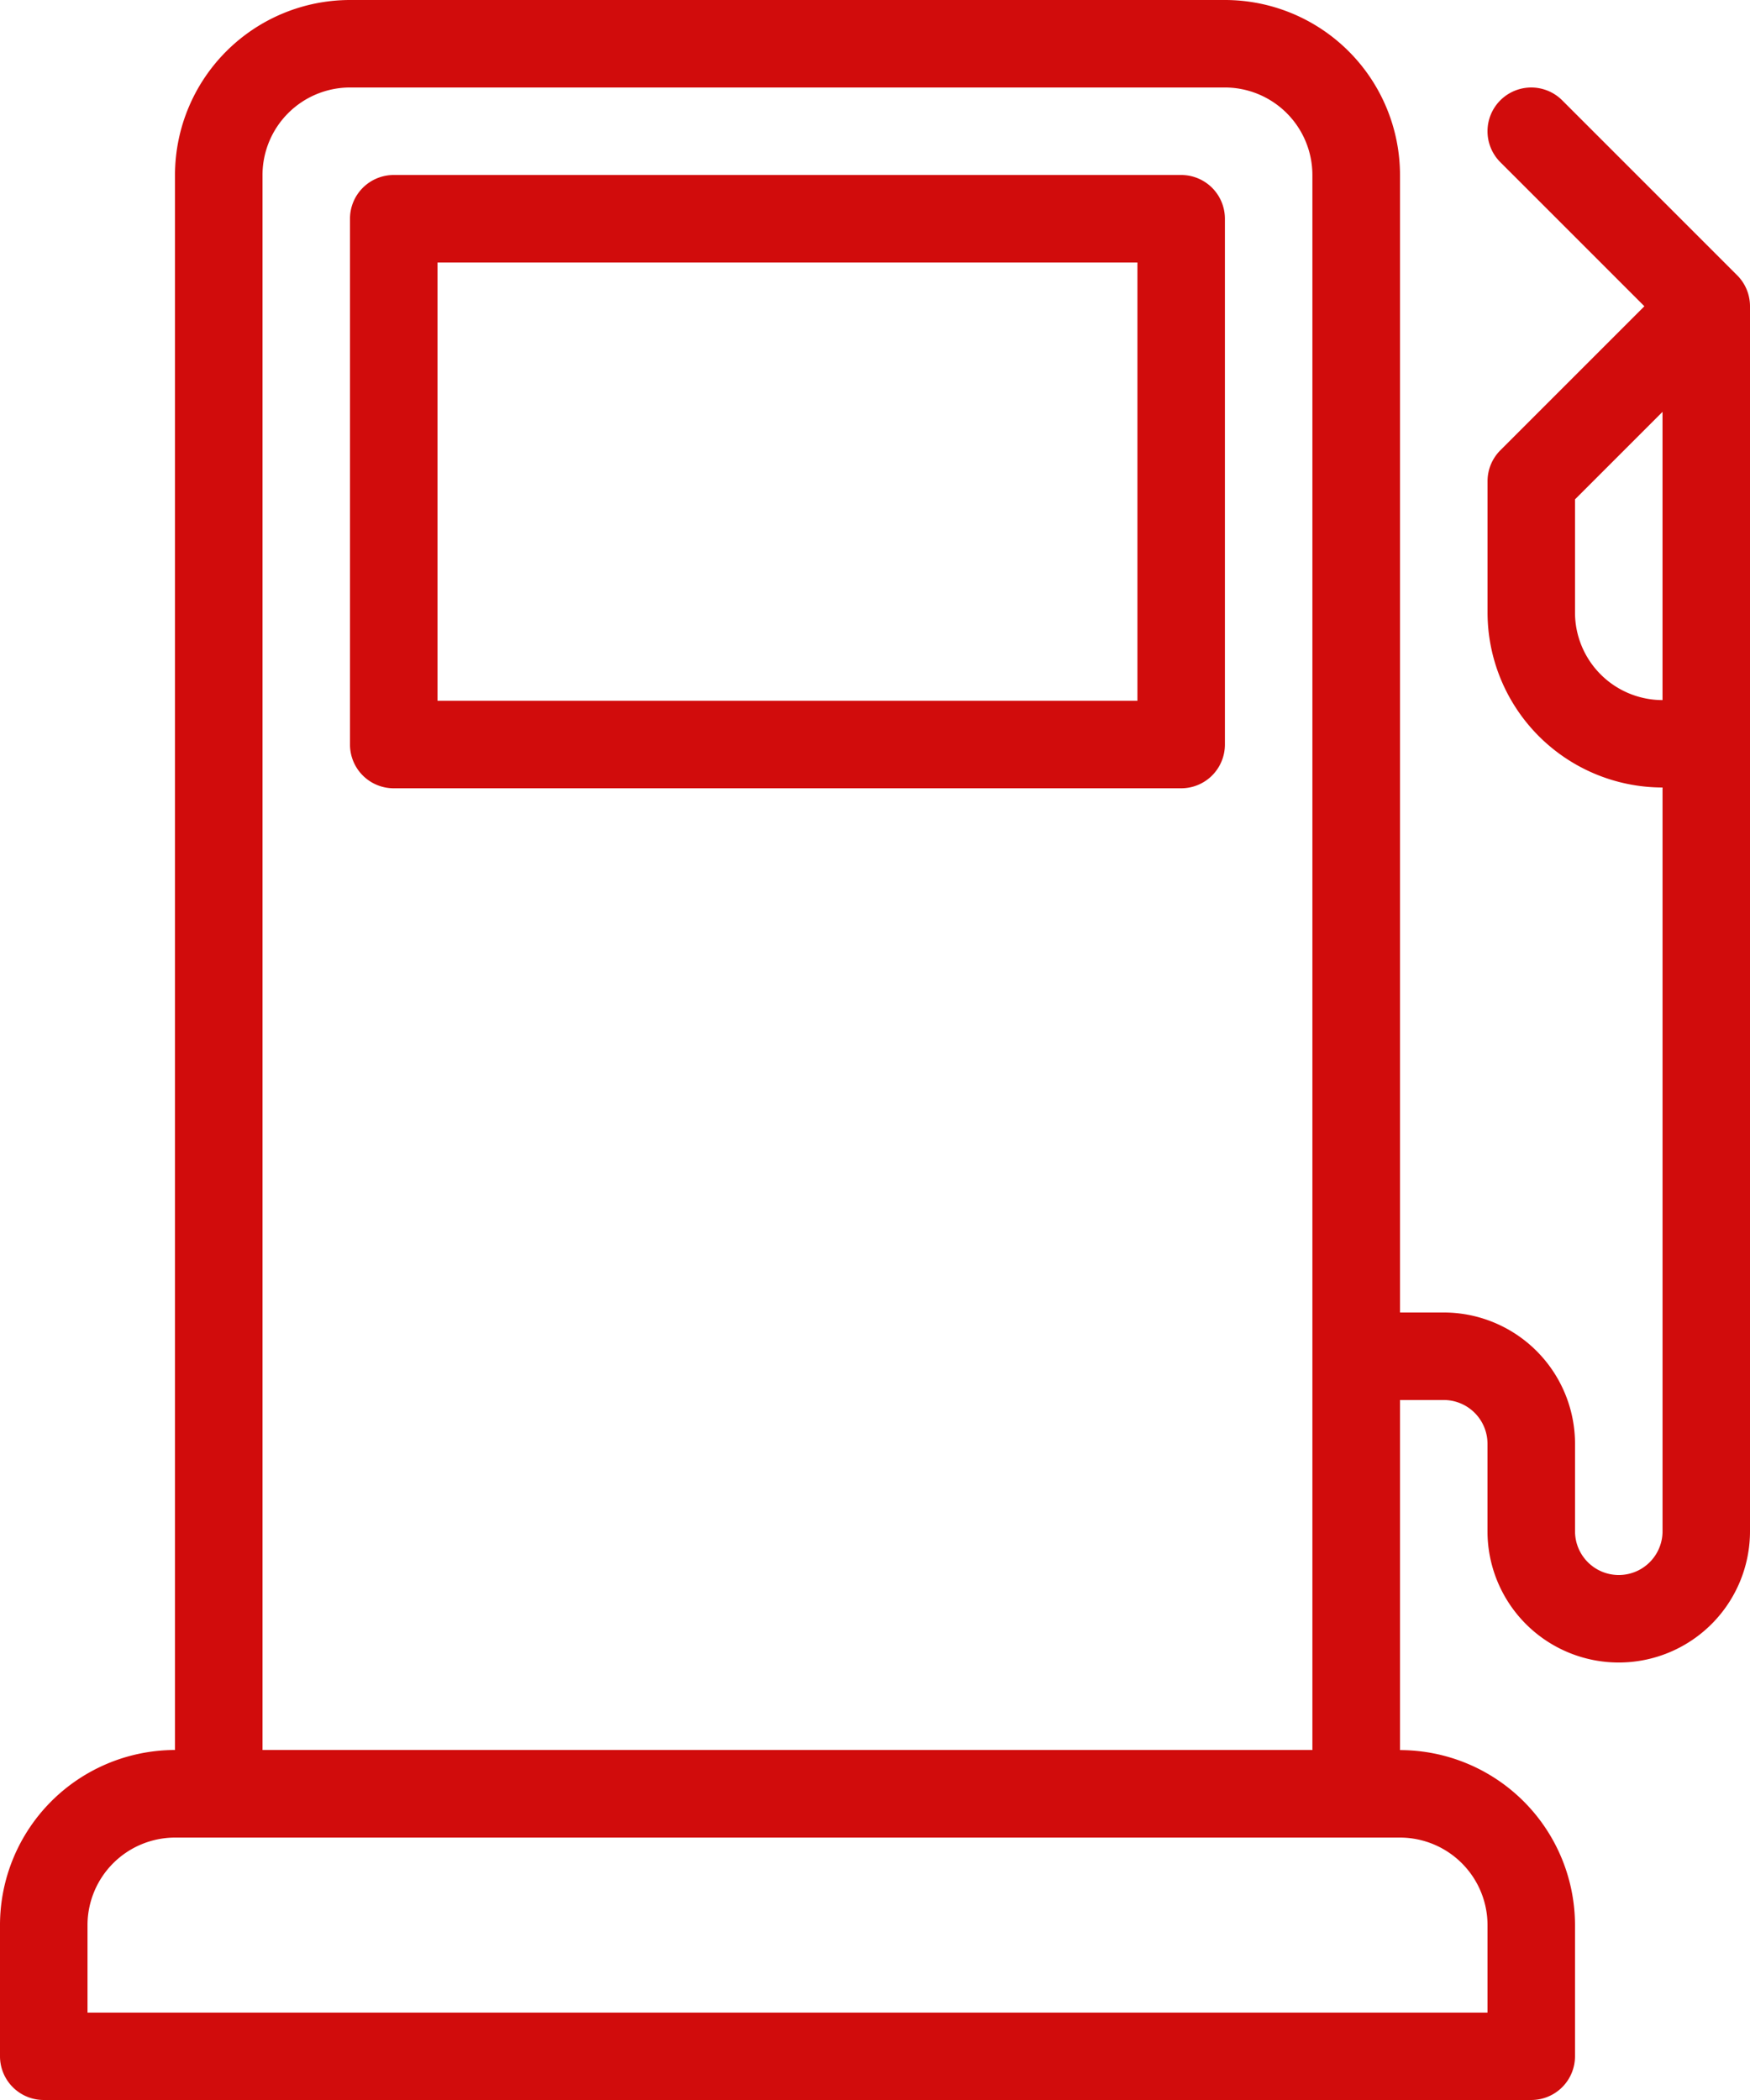
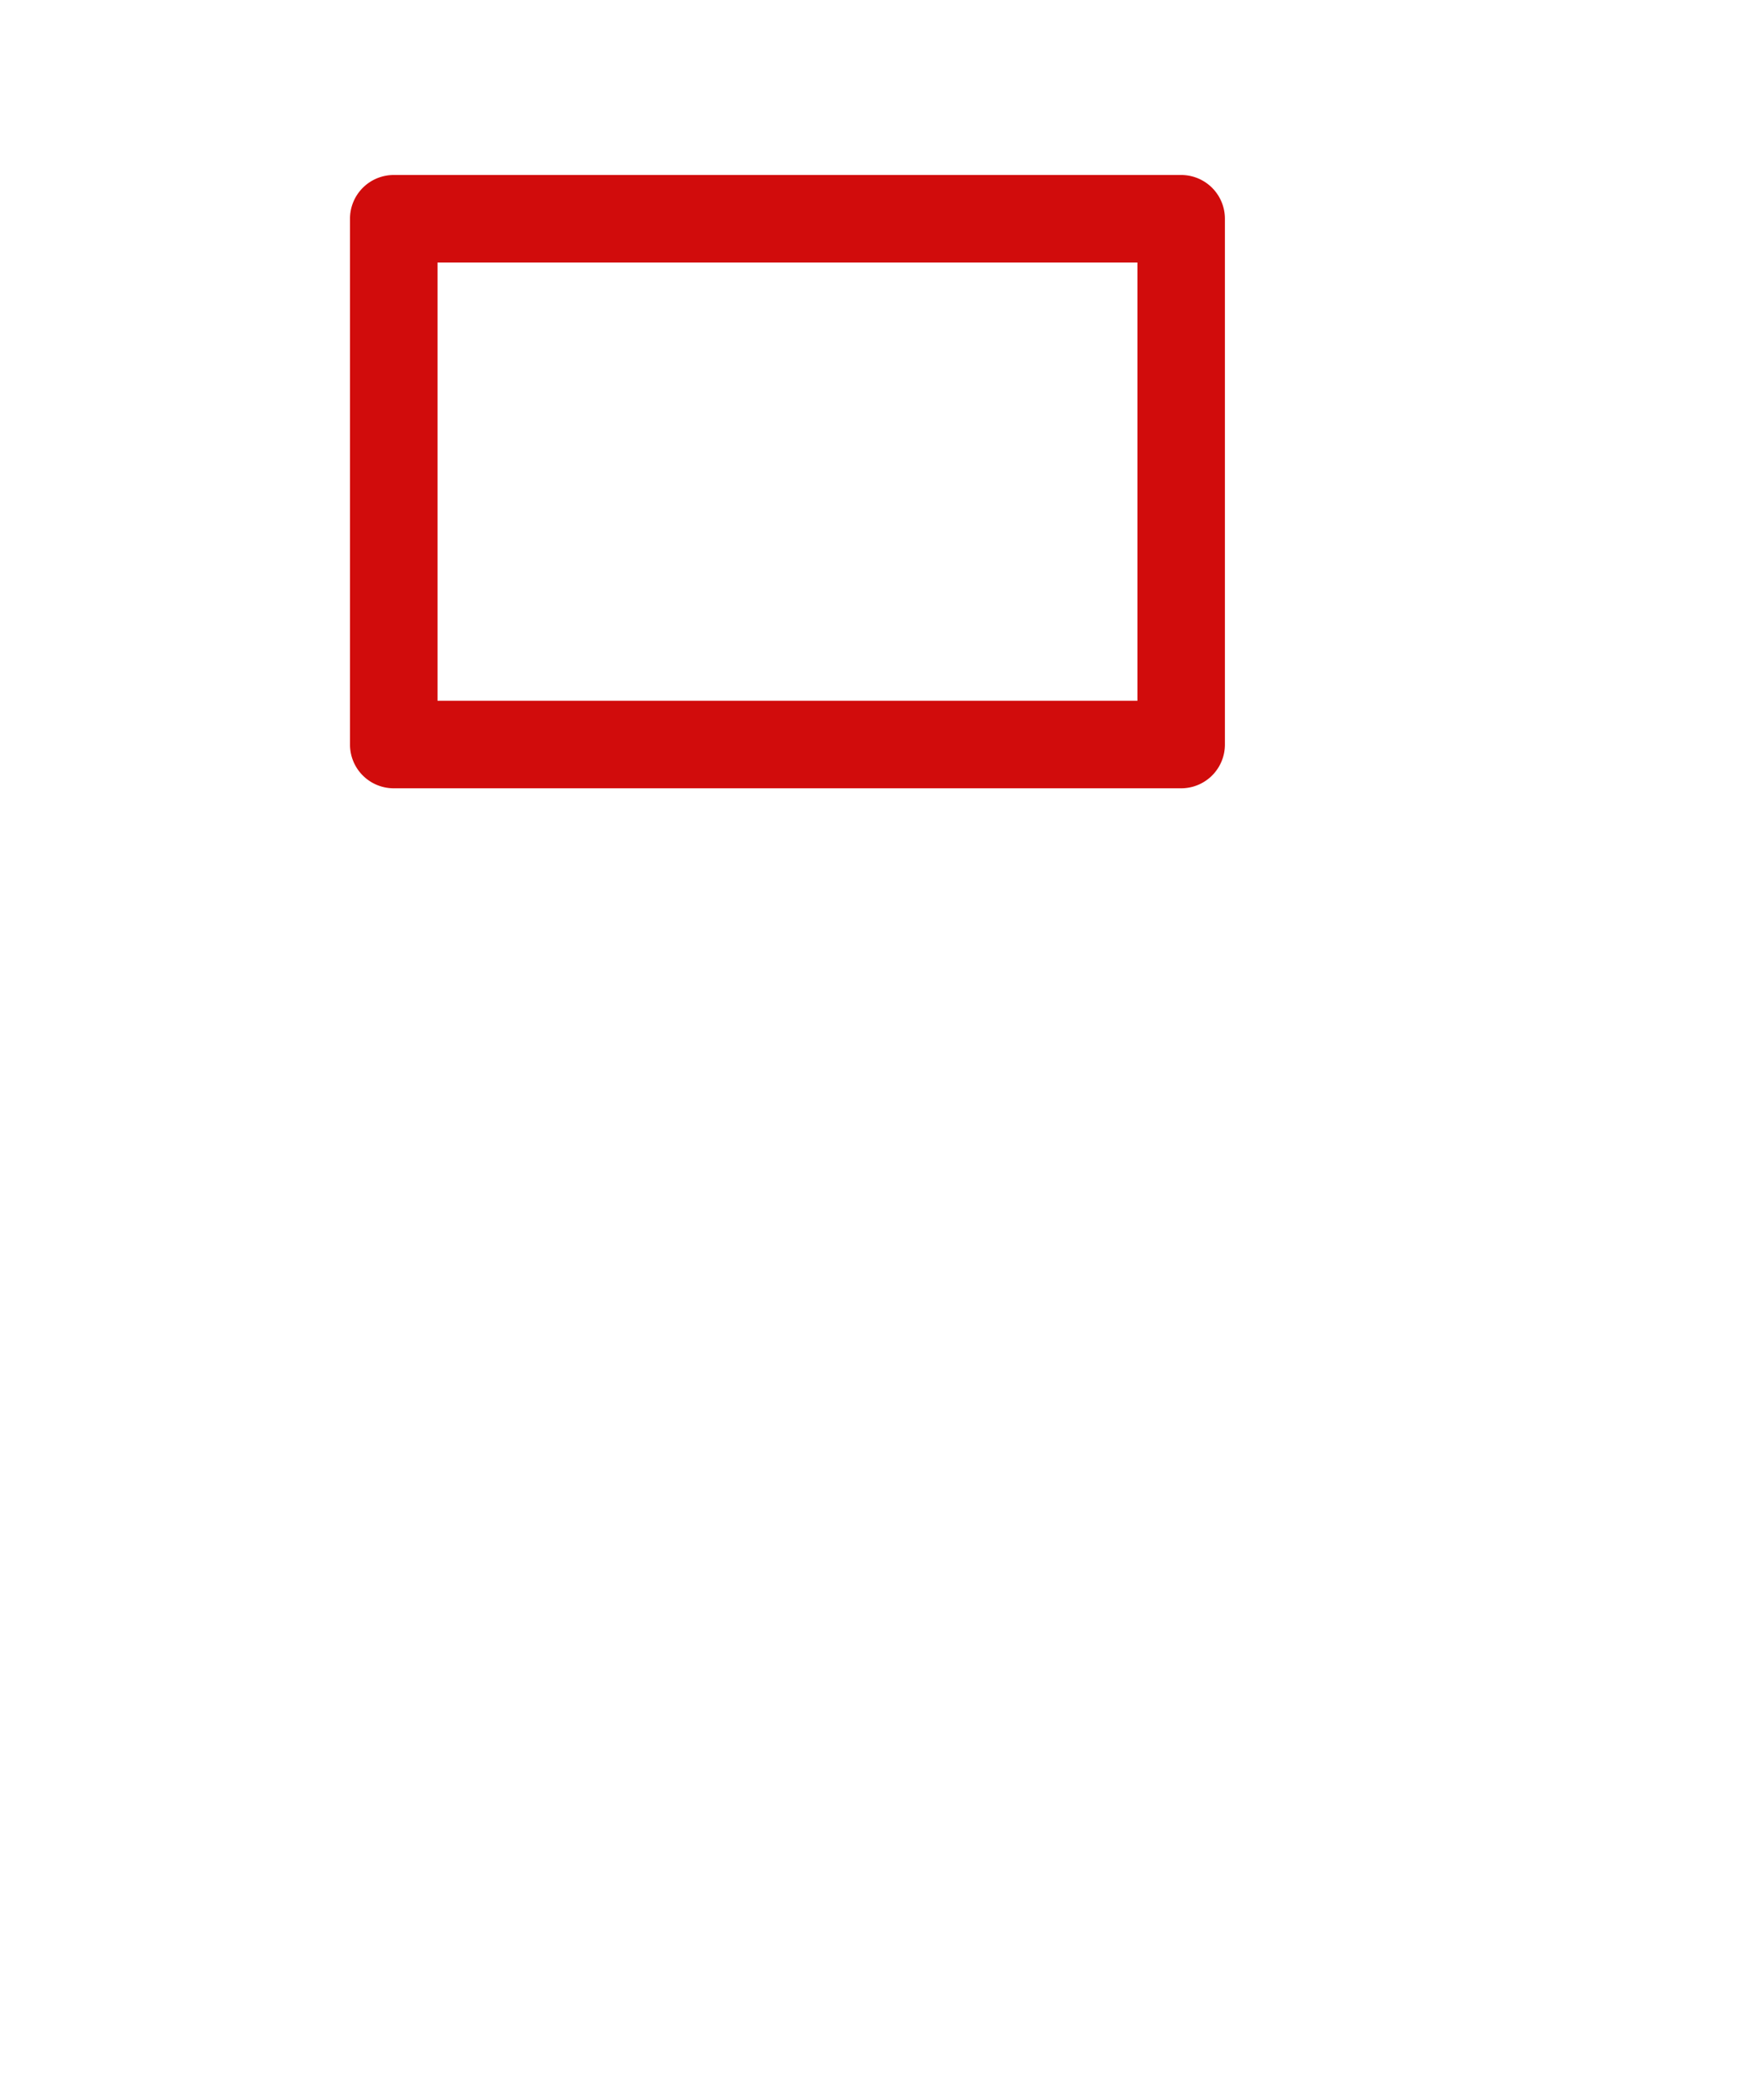
<svg xmlns="http://www.w3.org/2000/svg" width="68.451" height="82.142" viewBox="0 0 68.451 82.142">
  <g id="gas-station" transform="translate(-42.666)">
    <g id="Group_21" data-name="Group 21" transform="translate(42.666)">
      <g id="Group_20" data-name="Group 20">
-         <path id="Path_25" data-name="Path 25" d="M110.616,10.769l-6.845-6.845a1.711,1.711,0,1,0-2.42,2.42l5.635,5.635-5.635,5.635a1.71,1.71,0,0,0-.5,1.21v5.134a6.852,6.852,0,0,0,6.845,6.845V59.895a1.711,1.711,0,0,1-3.423,0V56.472a5.139,5.139,0,0,0-5.134-5.134H97.427V6.845A6.852,6.852,0,0,0,90.582,0H56.356a6.852,6.852,0,0,0-6.845,6.845V68.451A6.852,6.852,0,0,0,42.666,75.3V80.43a1.71,1.71,0,0,0,1.711,1.711h58.184a1.71,1.71,0,0,0,1.711-1.711V75.3a6.852,6.852,0,0,0-6.845-6.845V54.761h1.711a1.713,1.713,0,0,1,1.711,1.711v3.423a5.134,5.134,0,0,0,10.268,0V11.979A1.711,1.711,0,0,0,110.616,10.769ZM52.934,6.845a3.427,3.427,0,0,1,3.423-3.423H90.582A3.427,3.427,0,0,1,94,6.845V68.451H52.934V6.845ZM100.85,75.3v3.423H46.089V75.3a3.427,3.427,0,0,1,3.423-3.423H97.427A3.427,3.427,0,0,1,100.85,75.3Zm6.845-47.916a3.427,3.427,0,0,1-3.423-3.423V19.533l3.423-3.423Z" transform="translate(-42.666)" fill="#d10c0c" />
        <path id="Path_26" data-name="Path 26" d="M160.514,42.667h-30.8A1.71,1.71,0,0,0,128,44.378V64.945a1.71,1.71,0,0,0,1.711,1.711h30.8a1.71,1.71,0,0,0,1.711-1.711V44.378A1.71,1.71,0,0,0,160.514,42.667ZM158.8,63.234H131.422V46.09H158.8Z" transform="translate(-114.31 -35.822)" fill="#d10c0c" />
      </g>
    </g>
  </g>
</svg>